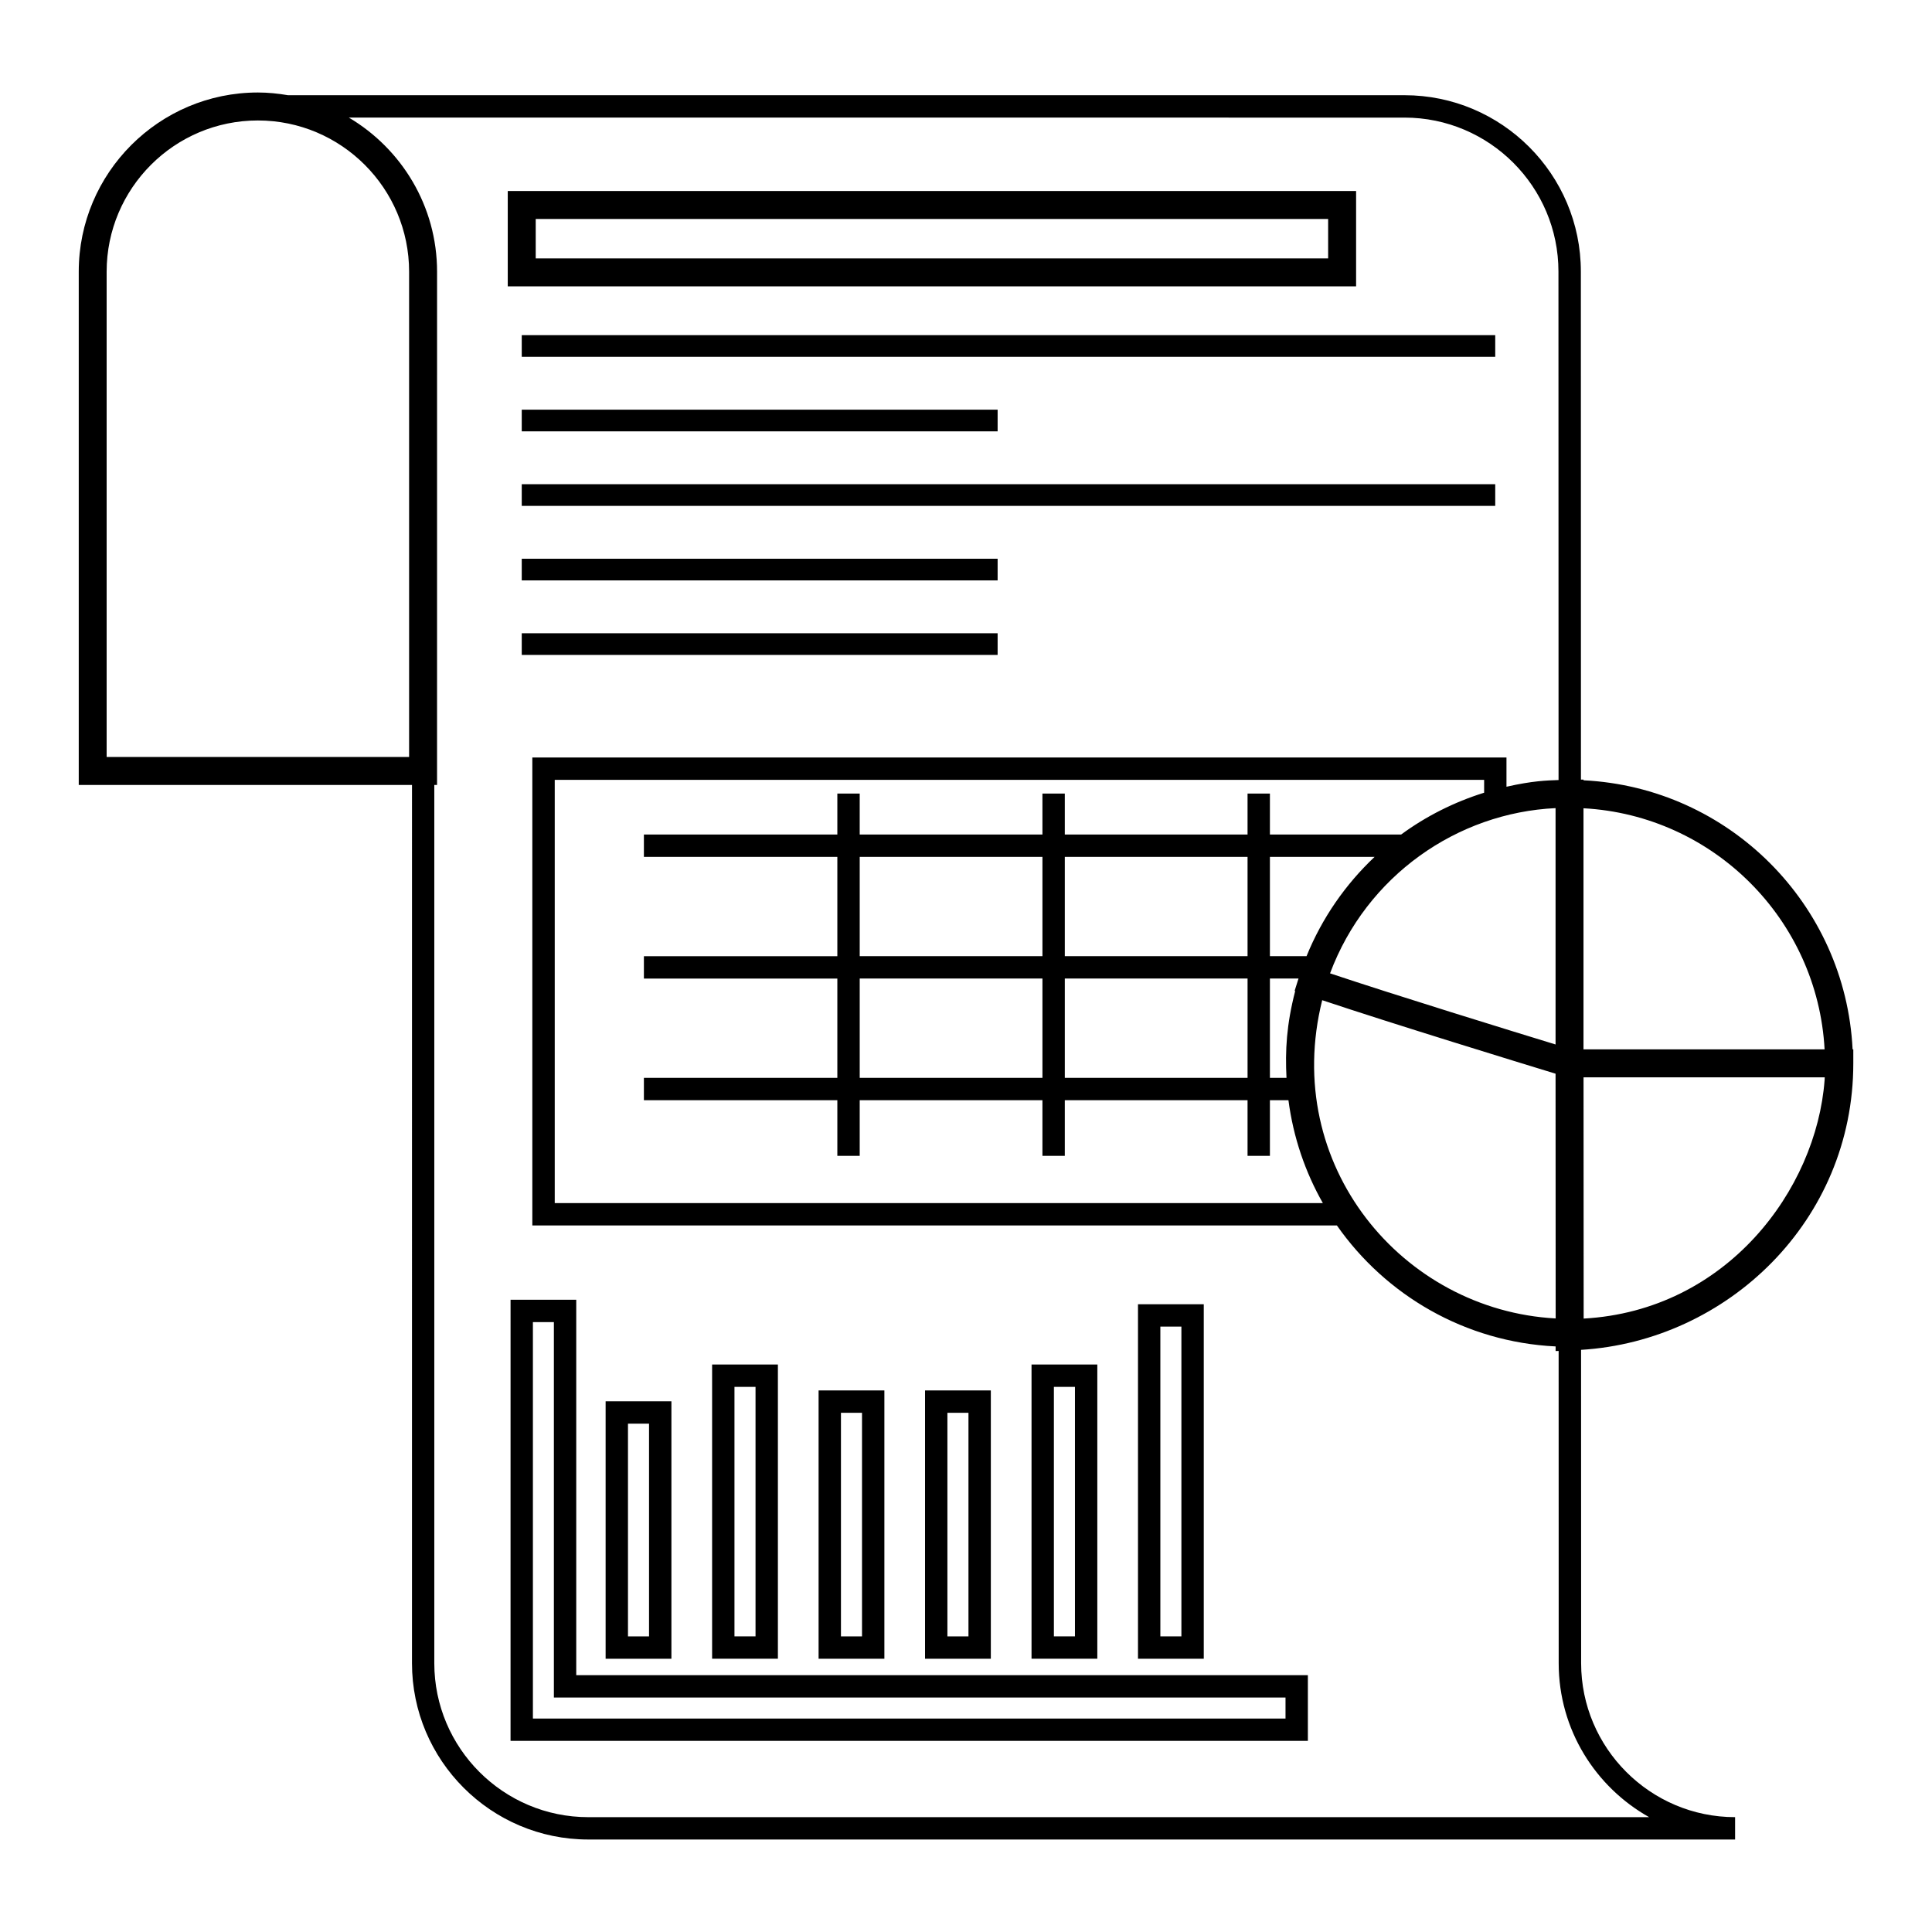
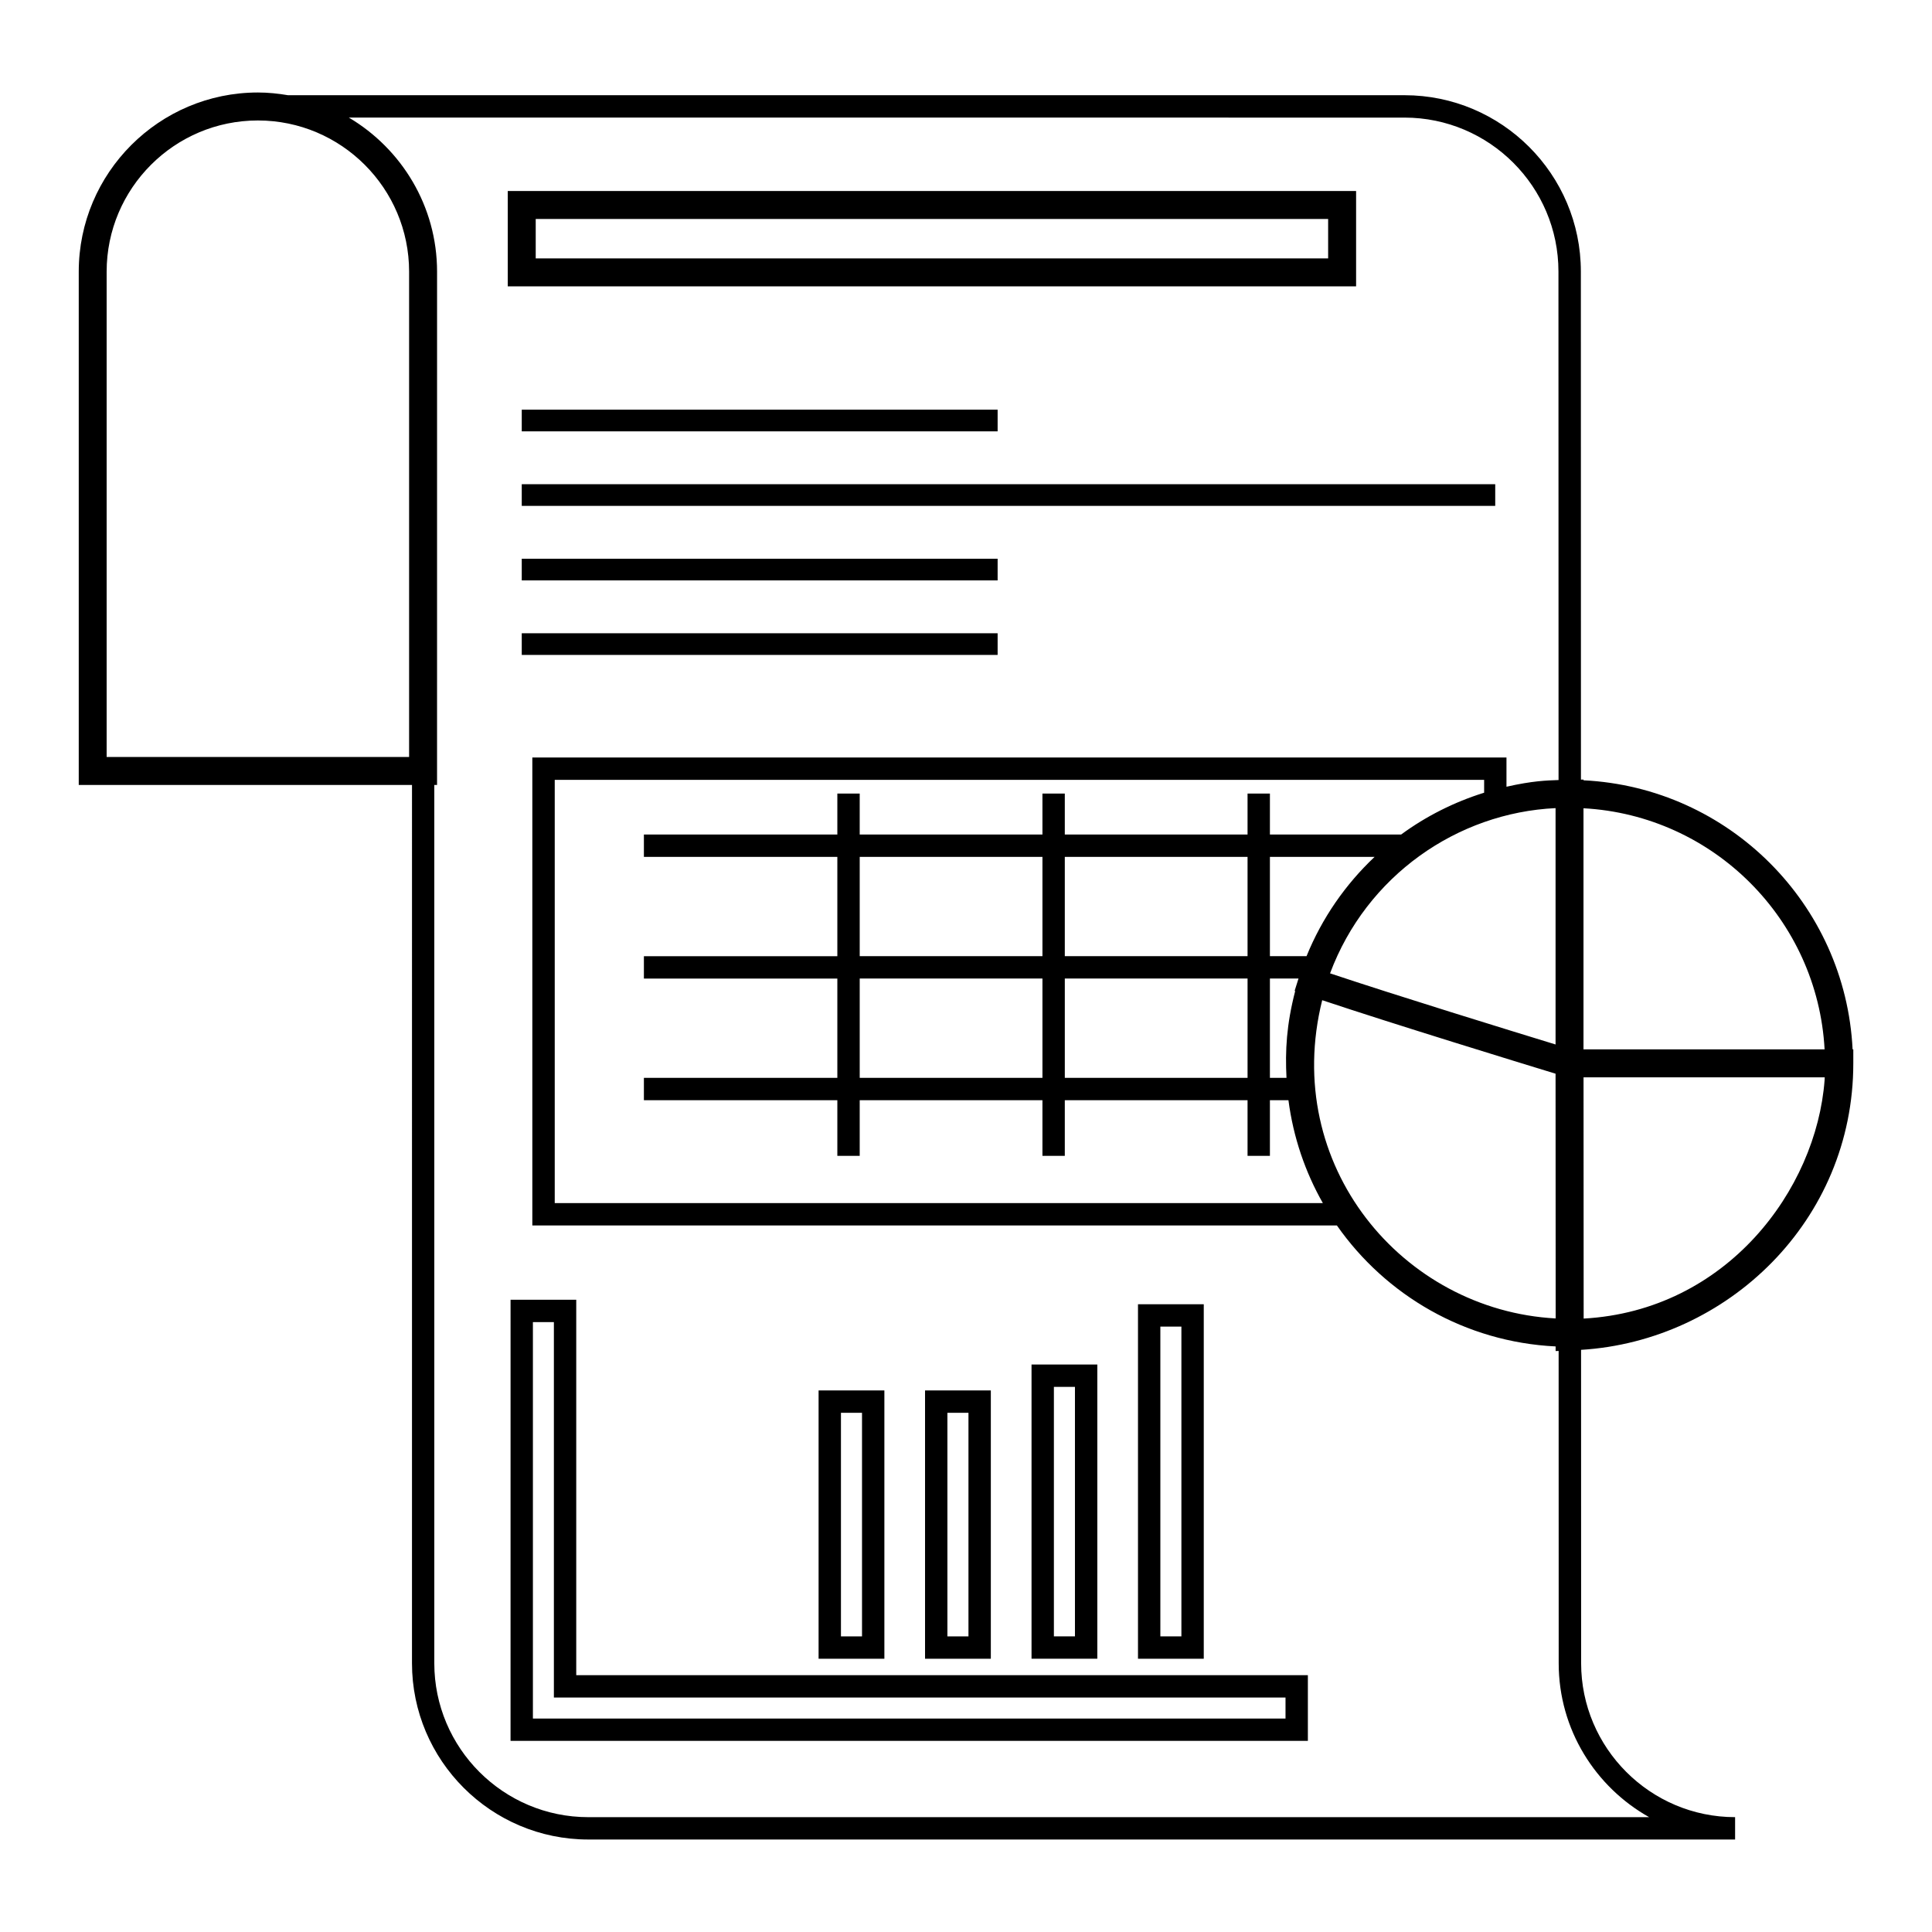
<svg xmlns="http://www.w3.org/2000/svg" fill="#000000" width="800px" height="800px" version="1.1" viewBox="144 144 512 512">
  <g>
    <path d="m253.18 584.76c0 25.77 20.961 46.73 46.73 46.73h303.91v-5.926c-22.473 0-40.805-18.32-40.805-40.805l-0.016-83.035c38.785-2.363 72.145-34.199 72.145-75.926v-3.703h-0.188c-1.891-38.5-32.805-69.414-71.305-71.305v-0.188h-0.684l-0.023-134.64c0-25.77-20.965-46.73-46.734-46.73l-295.88 0.004c-2.598-0.441-5.25-0.723-7.973-0.723-26.184 0-47.488 21.305-47.488 47.488v136.02h88.316zm303.06-226.6v62.637c-11.711-3.586-42.137-12.953-59.762-18.852 9.672-25.883 33.715-42.551 59.762-43.785zm71.297 72.094c-2.191 29.074-25.977 61.078-63.852 63.184l-0.031-63.934h63.918c-0.016 0.246-0.02 0.5-0.035 0.75zm-137.29-32.859h-9.707v-26.312h27.742c-7.68 7.254-13.902 16.133-18.035 26.312zm-15.633 0h-48.43v-26.312h48.43zm-54.355 0h-48.426v-26.312h48.426zm0 5.926v26.316h-48.426v-26.316zm5.926 0h48.43v26.316h-48.43zm54.355 0h7.578l-1.027 3.258 0.148 0.051c-2.312 8.941-2.672 15.758-2.305 23.008h-4.394zm56.77-49.246c-7.953 2.484-15.383 6.227-22 11.086h-34.77v-10.852h-5.926v10.852h-48.43v-10.852h-5.926v10.852h-48.426v-10.852h-5.926v10.852h-51.266v5.926h51.266v26.312h-51.266v5.926h51.266v26.316h-51.266v5.926h51.266v14.75h5.926v-14.75h48.426v14.75h5.926v-14.75h48.43v14.75h5.926v-14.75h4.91c1.281 9.805 4.43 19.016 9.121 27.266l-203.56-0.004v-112.16h246.3zm-42.914 54.988c19.043 6.363 52.371 16.586 61.844 19.48l0.027 64.859c-40.641-2.195-72.773-40.66-61.871-84.34zm133.14 13.031h-63.895v-63.895c34.418 1.871 62.023 29.477 63.895 63.895zm-111.34-246.93c22.5 0 40.809 18.305 40.809 40.805l0.027 134.75c-3.231 0.121-6.754 0.188-13.801 1.773v-7.754h-258.16v124.02h213.22c12.945 18.516 33.992 30.895 57.965 32.059v1.219l0.797-0.02 0.016 82.746c0 17.676 9.828 32.863 23.969 40.805h-281.14c-22.5 0-40.805-18.305-40.805-40.805v-232.74h0.73l0.004-136.02c0-17.379-9.41-32.562-23.375-40.84zm-263.78 169.45h-80.156v-128.61c0-22.102 17.98-40.078 40.078-40.078s40.078 17.98 40.078 40.078z" />
    <path d="m503.38 194.62h-224.82v25.266h224.82zm-7.41 17.859h-210v-10.449h210z" />
-     <path d="m282.27 232.82h257.98v5.742h-257.98z" />
    <path d="m282.27 252.57h126.11v5.742h-126.11z" />
    <path d="m282.27 272.32h257.98v5.742h-257.98z" />
    <path d="m282.27 292.07h126.11v5.742h-126.11z" />
    <path d="m282.27 311.82h126.11v5.742h-126.11z" />
-     <path d="m321.93 515.36h-17.434v68.227h17.434zm-5.926 62.301h-5.582v-56.375h5.582z" />
-     <path d="m350.15 505.61h-17.434v77.969h17.434zm-5.926 72.043h-5.582v-66.117h5.582z" />
    <path d="m378.37 512.48h-17.434v71.105h17.434zm-5.926 65.18h-5.582v-59.254h5.582z" />
    <path d="m406.58 512.48h-17.434v71.105h17.434zm-5.926 65.18h-5.582v-59.254h5.582z" />
    <path d="m434.8 505.61h-17.434v77.969h17.434zm-5.926 72.043h-5.582v-66.117h5.582z" />
    <path d="m463.01 489.64h-17.43v93.945h17.43zm-5.926 88.016h-5.578v-82.094h5.578z" />
    <path d="m279.3 605.35h211.3v-17.41h-193.89v-99.5h-17.406zm5.926-110.98h5.559v99.5h193.89v5.559h-199.45z" />
  </g>
</svg>